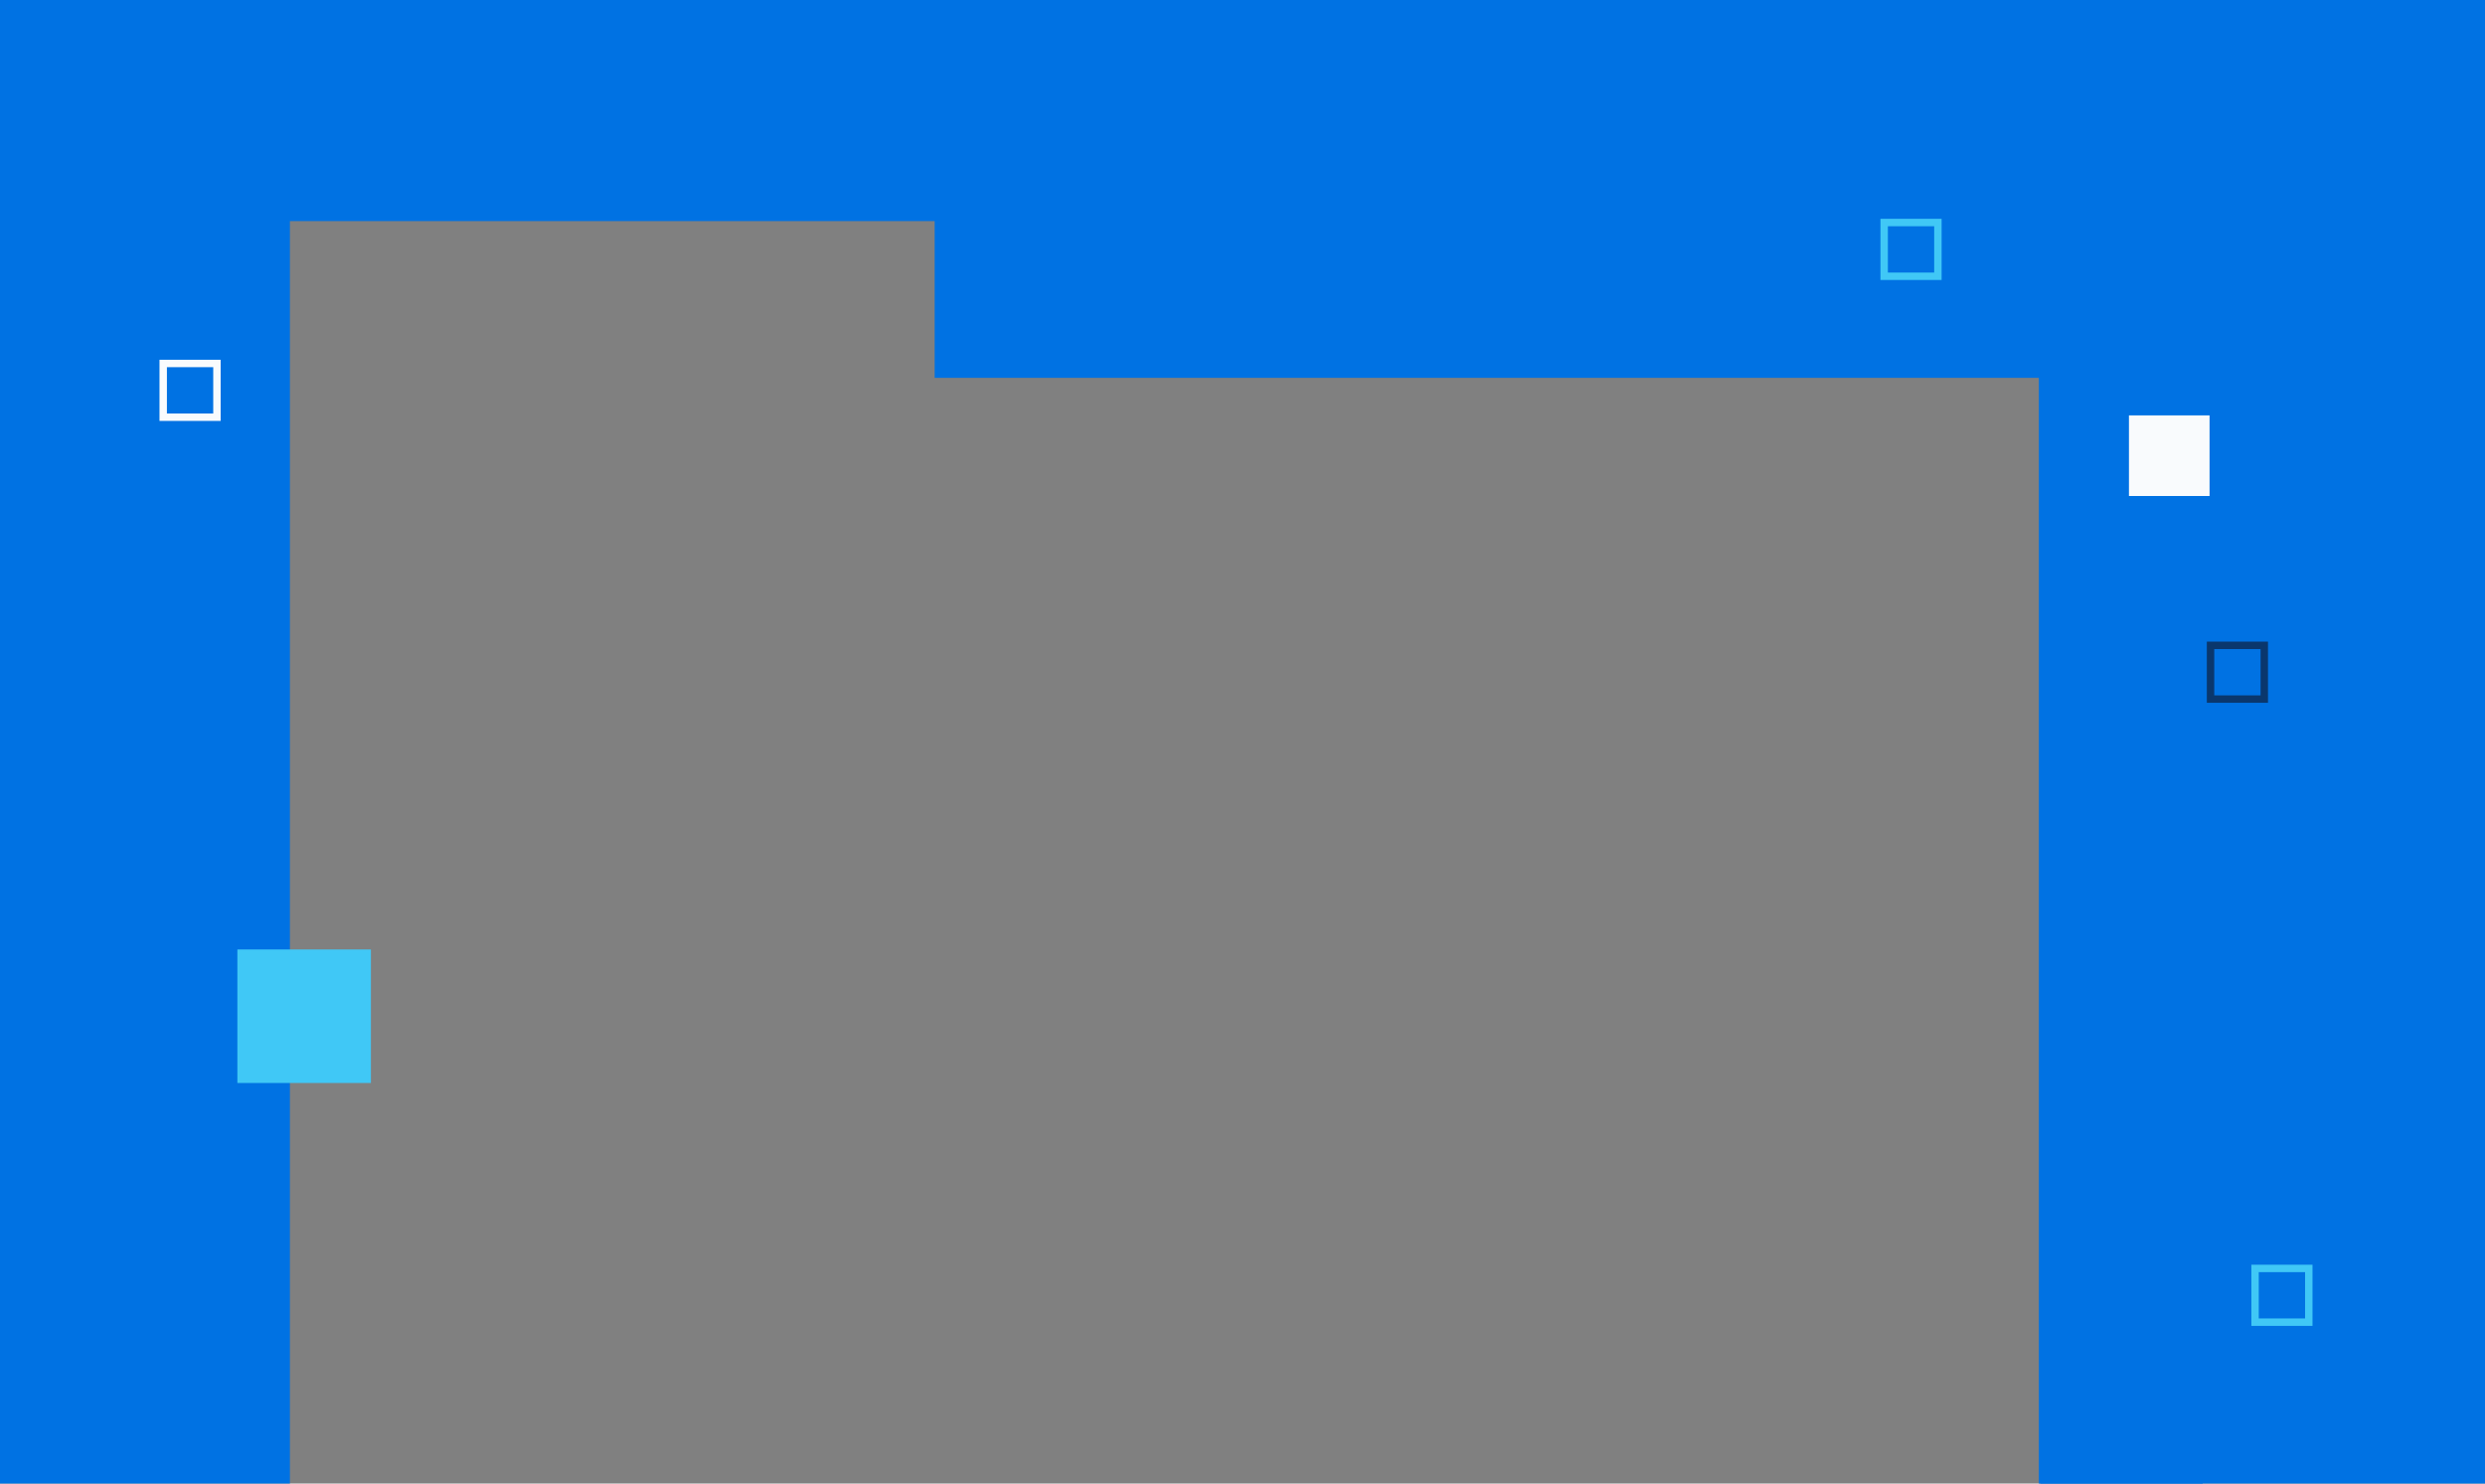
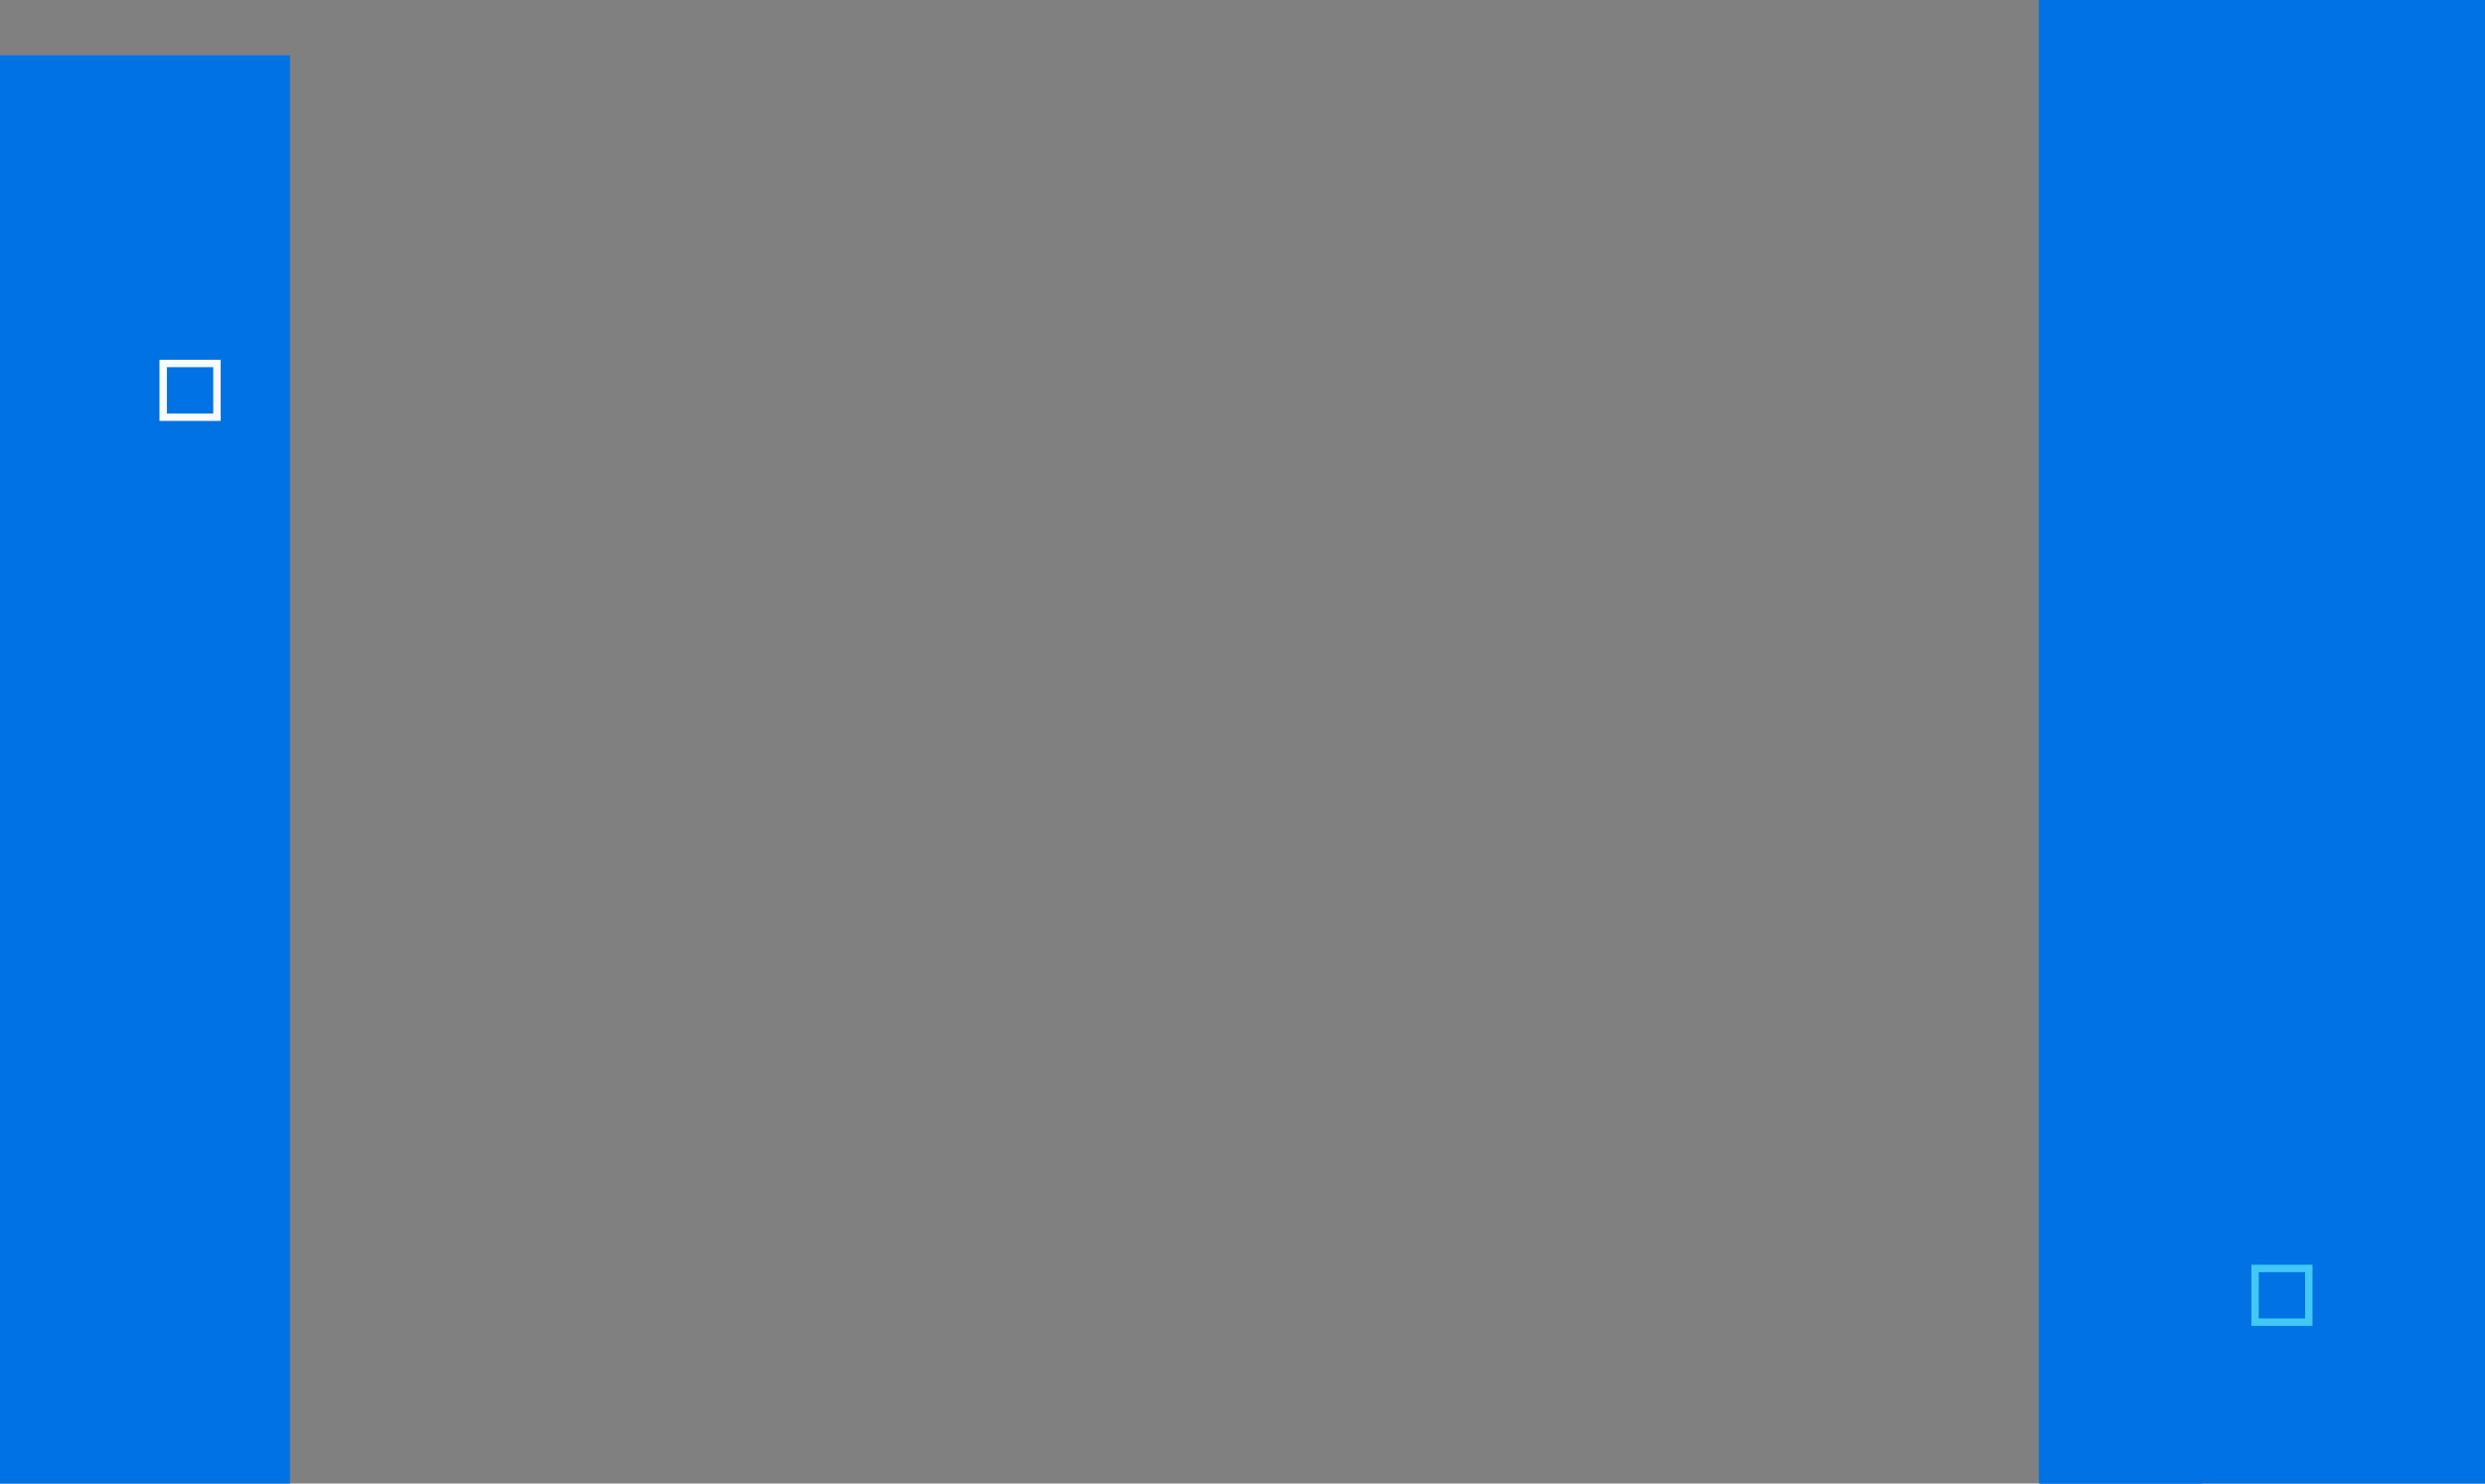
<svg xmlns="http://www.w3.org/2000/svg" width="100%" height="100%" viewBox="0 0 335 200" version="1.1" xml:space="preserve" style="fill-rule:evenodd;clip-rule:evenodd;">
  <rect x="0" y="0" width="335" height="200" fill="#808080" stroke="none" />
  <g>
    <g transform="matrix(1,0,0,1,-295.918,7.453)">
      <rect x="-1.999" y="0" width="337" height="214" style="fill:rgb(0,114,227);" />
    </g>
    <g transform="matrix(1,0,0,1,-4.563,-184.195)">
-       <rect x="-1.999" y="0" width="337" height="214" style="fill:rgb(0,114,227);" />
-     </g>
+       </g>
    <g transform="matrix(1,0,0,1,276.853,-2.721)">
      <rect x="-1.999" y="0" width="337" height="214" style="fill:rgb(0,114,227);" />
    </g>
    <rect x="39" y="30" width="257" height="180" style="fill:none;" />
-     <path d="M286.001,202L286.001,40L126.001,40" style="fill:none;fill-rule:nonzero;stroke:rgb(0,114,227);stroke-width:21.88px;" />
-     <rect x="287.001" y="56" width="10.867" height="10.867" style="fill:rgb(249,251,253);" />
-     <rect x="32.001" y="128" width="18" height="18" style="fill:rgb(64,200,246);" />
+     <path d="M286.001,202L286.001,40" style="fill:none;fill-rule:nonzero;stroke:rgb(0,114,227);stroke-width:21.88px;" />
    <rect x="304.001" y="171" width="7.245" height="7.245" style="fill:none;stroke:rgb(64,200,246);stroke-width:1px;" />
    <rect x="22.001" y="49" width="7.245" height="7.245" style="fill:none;stroke:rgb(249,251,253);stroke-width:1px;" />
-     <rect x="254.001" y="30" width="7.245" height="7.245" style="fill:none;stroke:rgb(64,200,246);stroke-width:1px;" />
-     <rect x="298.001" y="87" width="7.245" height="7.245" style="fill:none;stroke:rgb(10,55,109);stroke-width:1px;" />
  </g>
</svg>